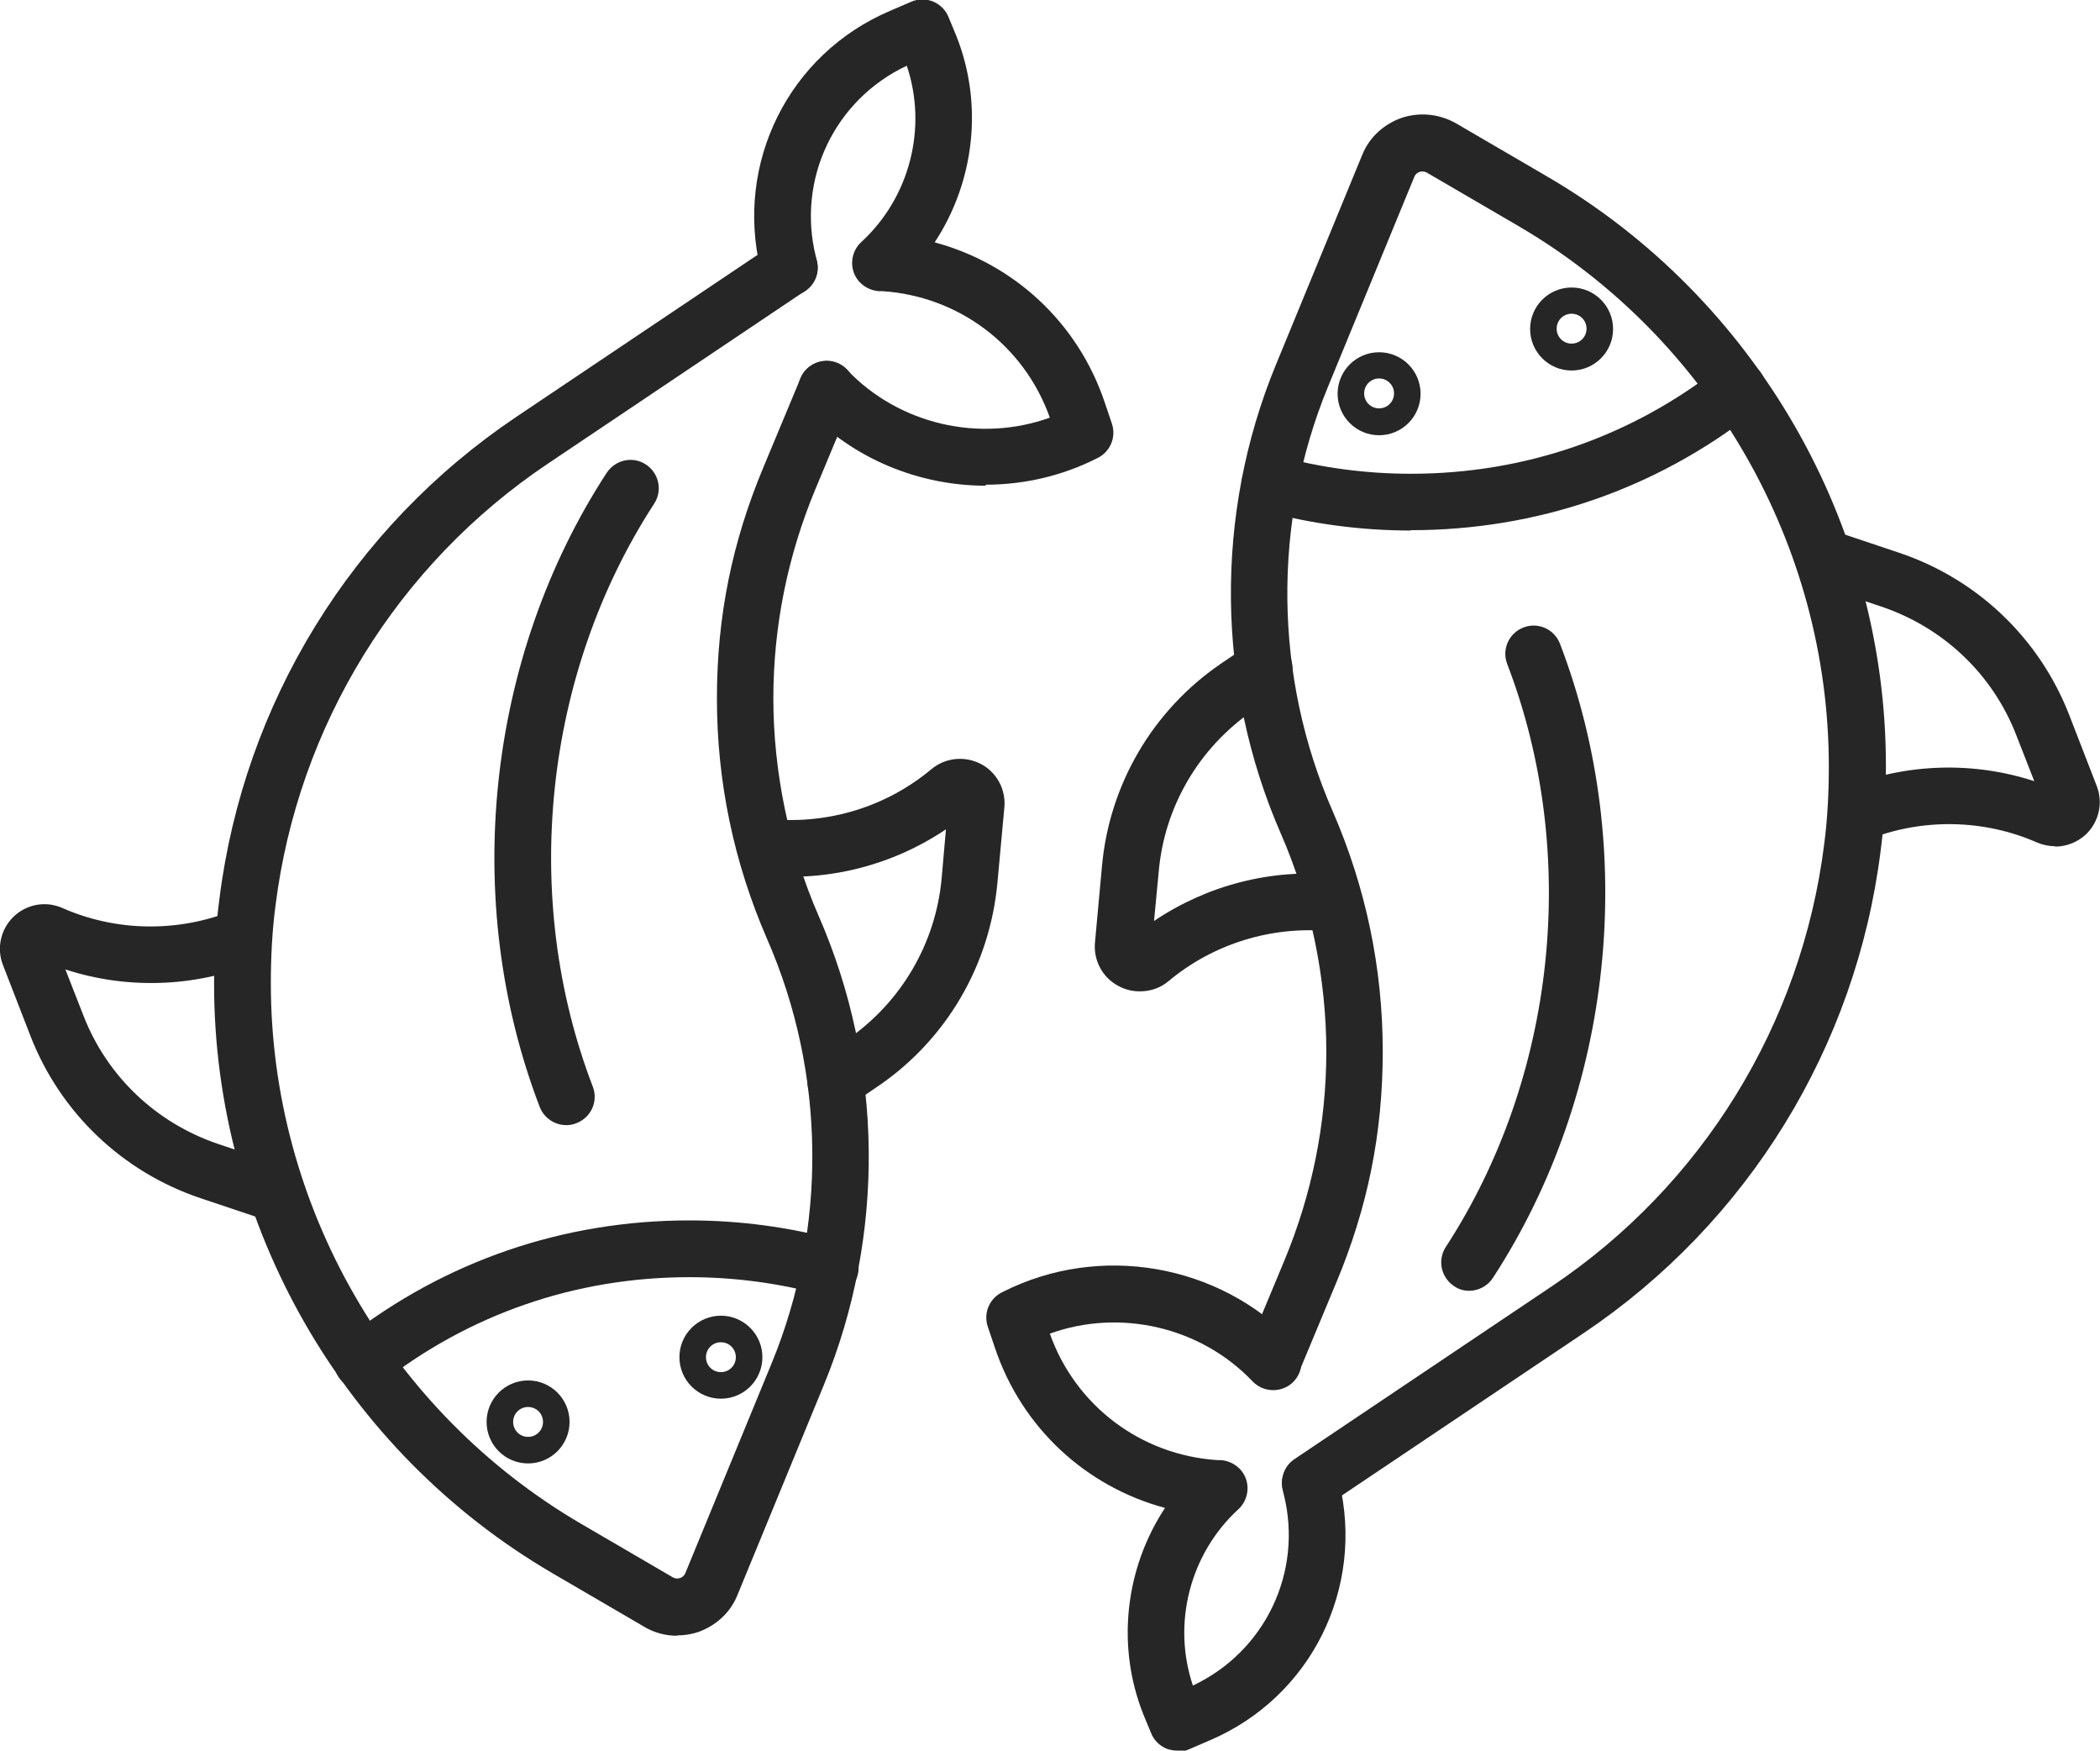
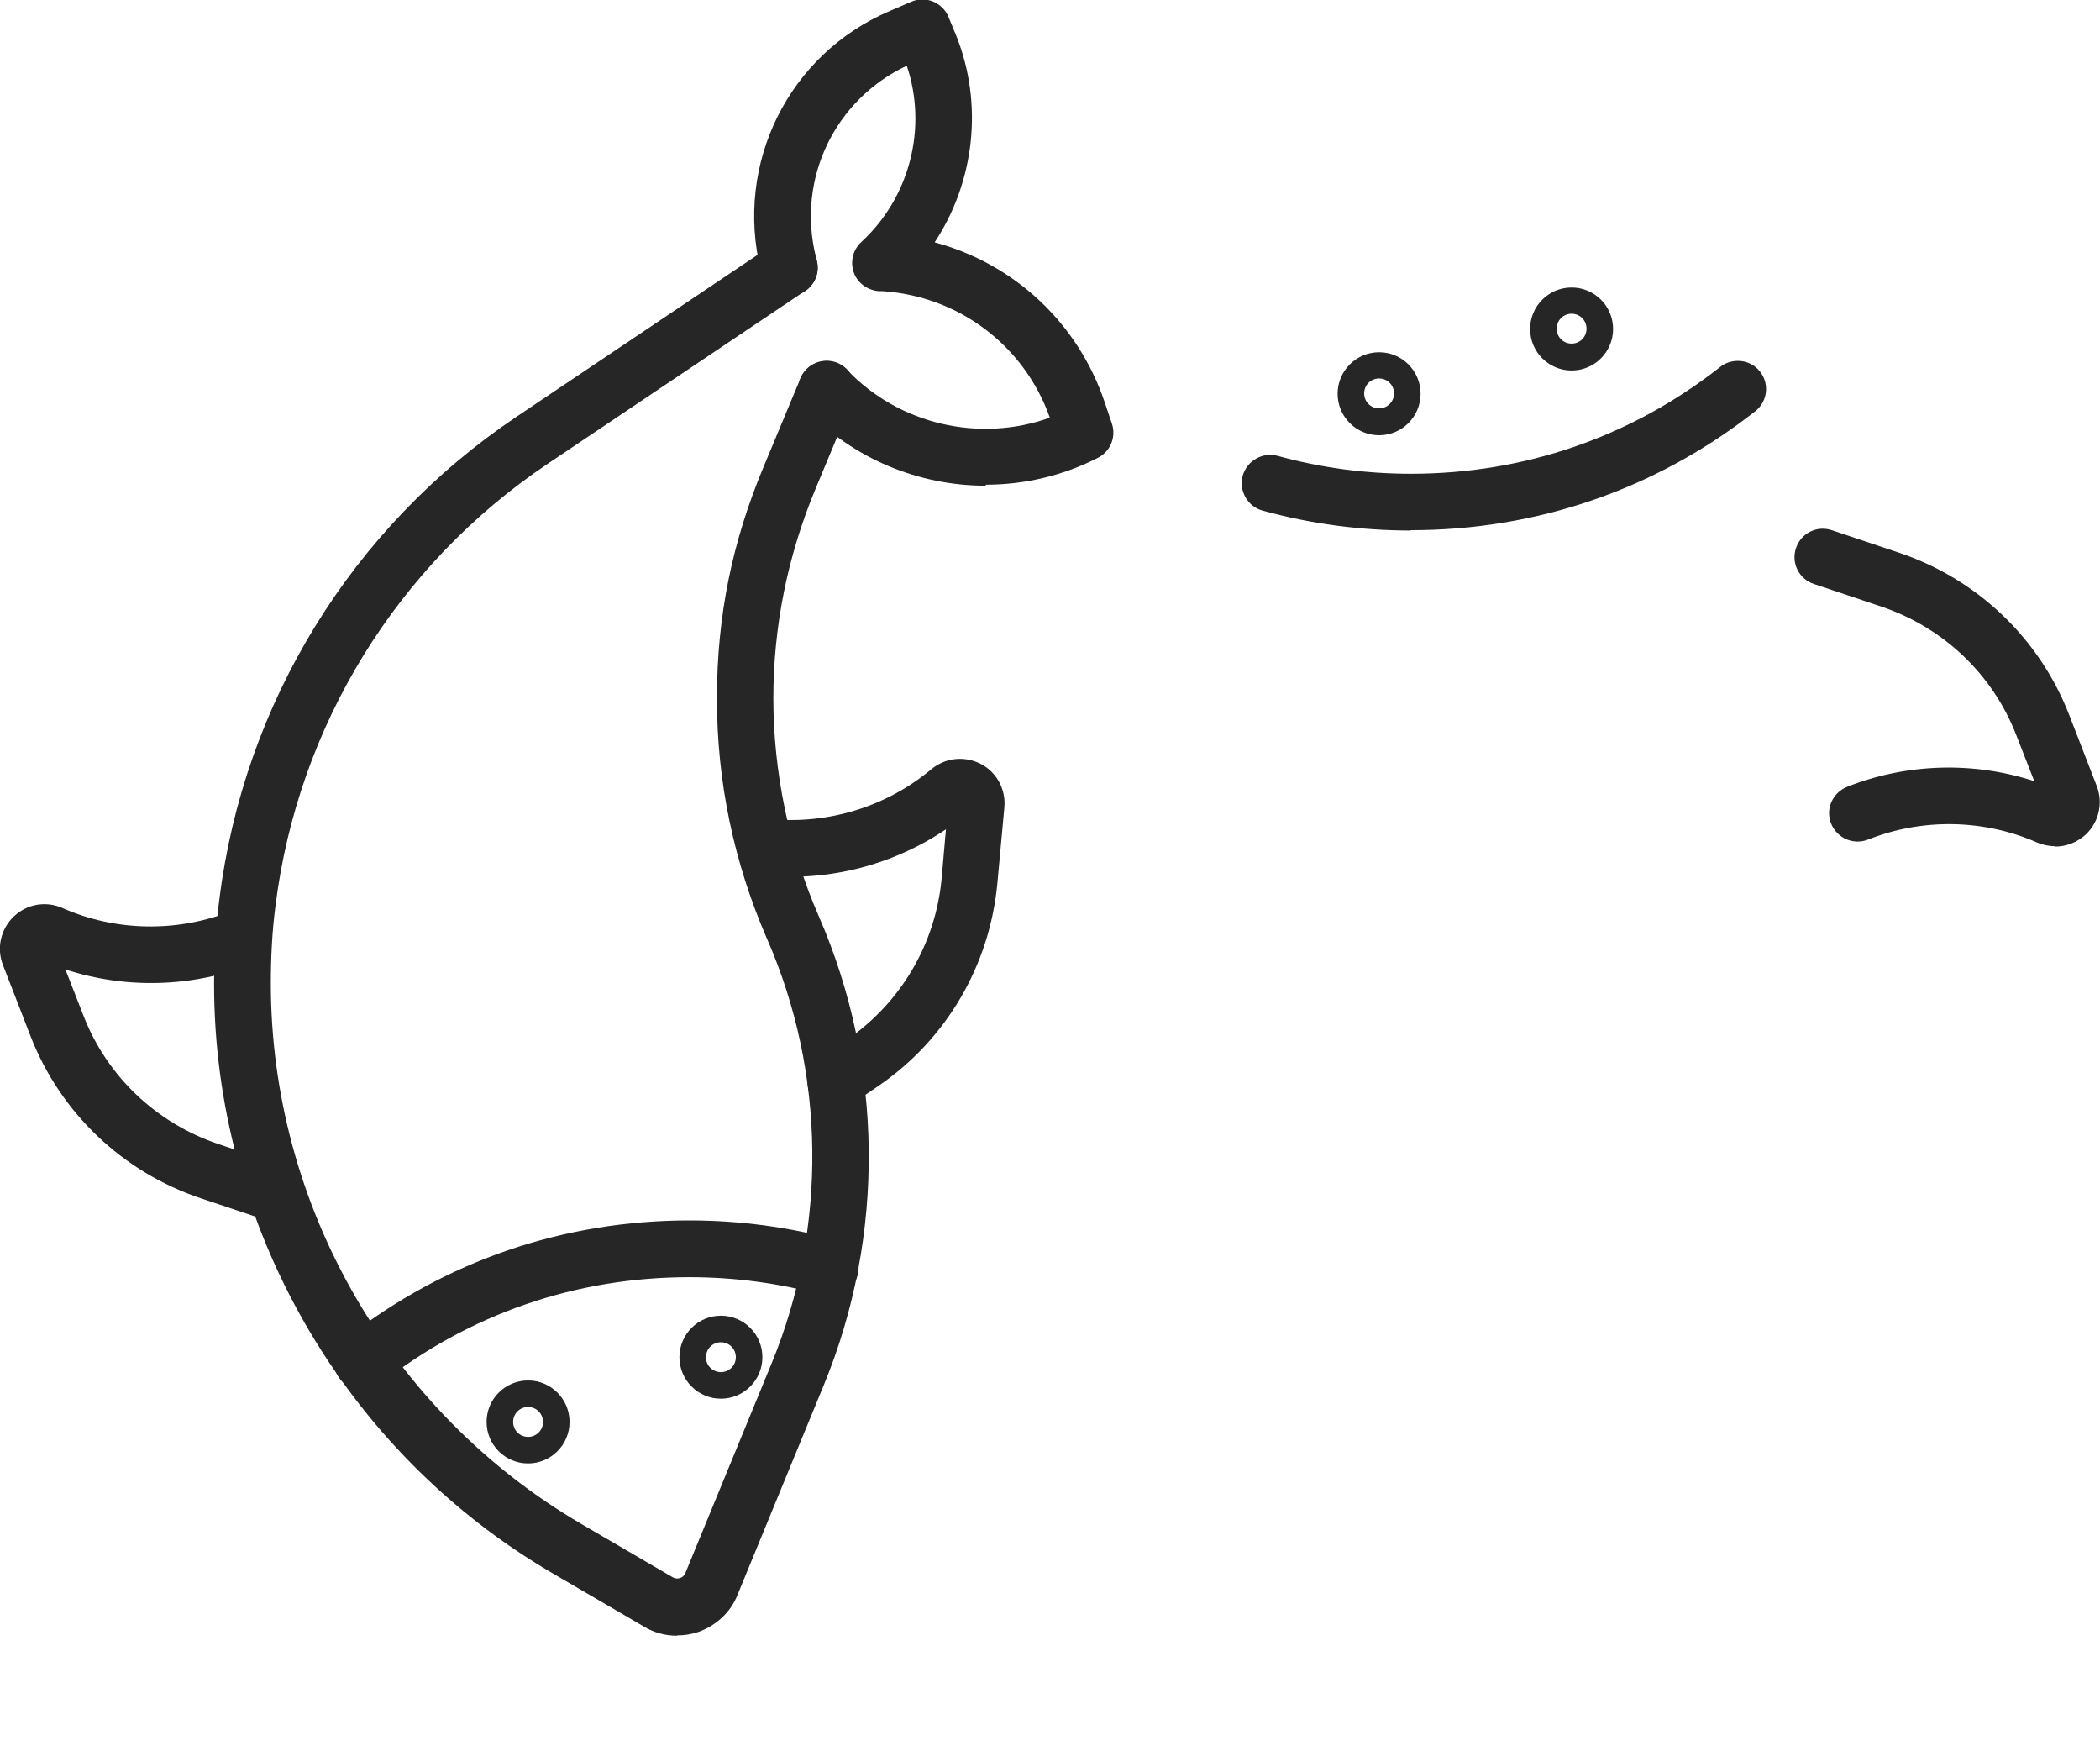
<svg xmlns="http://www.w3.org/2000/svg" viewBox="0 0 63.27 52.73" id="a">
  <path stroke-width="0" fill="#262626" d="M61.92,25.49c-.18,0-.37-.04-.54-.11-1.61-.71-3.47-.74-5.1-.09-.44.17-.93-.04-1.11-.48s.04-.93.48-1.11c1.79-.71,3.81-.77,5.64-.17l-.54-1.38c-.71-1.84-2.2-3.25-4.07-3.88l-2.03-.68c-.45-.15-.69-.63-.54-1.08s.63-.69,1.08-.54l2.03.68c2.35.79,4.22,2.57,5.12,4.88l.83,2.14c.2.51.07,1.08-.32,1.46-.26.24-.59.37-.93.37ZM61.58,24.27h0,0Z" />
-   <path stroke-width="0" fill="#262626" d="M34.33,29.86c-.21,0-.43-.05-.63-.16-.48-.25-.76-.77-.71-1.31l.21-2.29c.22-2.47,1.53-4.7,3.57-6.1l.84-.57c.39-.27.92-.17,1.18.22.27.39.17.92-.22,1.19l-.83.57c-1.62,1.12-2.66,2.89-2.83,4.85l-.14,1.48c1.59-1.07,3.52-1.58,5.47-1.39.47.04.81.46.77.93-.04.47-.46.82-.93.77-1.77-.17-3.53.38-4.87,1.5-.25.21-.55.31-.86.31Z" />
-   <path stroke-width="0" fill="#262626" d="M39.48,45.51c-.27,0-.54-.13-.71-.38-.26-.39-.16-.92.23-1.18l7.76-5.21c4.53-3.04,7.52-7.89,8.2-13.31.1-.76.14-1.55.14-2.34,0-6.67-3.58-12.91-9.35-16.28l-2.76-1.61c-.09-.05-.18-.04-.22-.02-.04.01-.12.05-.16.15l-2.6,6.32c-1.68,4.08-1.63,8.74.14,12.78,1,2.3,1.51,4.73,1.51,7.24s-.47,4.73-1.39,6.94l-1.13,2.71c-.18.44-.68.64-1.11.46-.44-.18-.64-.68-.46-1.11l1.13-2.71c.83-2,1.26-4.12,1.26-6.29s-.46-4.48-1.37-6.56c-1.95-4.47-2.01-9.61-.15-14.12l2.6-6.32c.21-.53.65-.93,1.19-1.12.54-.18,1.13-.12,1.63.16l2.76,1.61c6.29,3.67,10.2,10.47,10.2,17.75,0,.87-.05,1.73-.16,2.56-.74,5.91-4,11.2-8.94,14.52l-7.76,5.21c-.15.1-.31.15-.47.15Z" />
  <path stroke-width="0" fill="#262626" d="M42.51,15.98c-1.51,0-3.02-.2-4.47-.6-.45-.12-.72-.59-.6-1.05.13-.45.59-.72,1.05-.6,1.3.36,2.66.54,4.02.54,3.42,0,6.64-1.11,9.32-3.22.15-.12.34-.18.53-.18.47,0,.85.38.85.85,0,.29-.15.55-.37.7-2.98,2.33-6.55,3.55-10.34,3.55Z" />
-   <path stroke-width="0" fill="#262626" d="M35.47,52.73c-.11,0-.22-.02-.33-.06-.21-.09-.38-.26-.46-.47l-.22-.53c-.84-2.08-.56-4.43.64-6.25-2.38-.64-4.31-2.41-5.12-4.81l-.22-.65c-.14-.42.06-.87.46-1.05,2.91-1.47,6.51-.85,8.76,1.52.32.34.31.88-.03,1.21-.34.32-.88.31-1.21-.03-1.57-1.65-4-2.2-6.11-1.44.77,2.17,2.74,3.66,5.05,3.81h.11c.34.03.64.25.75.57.11.32.02.68-.23.91-1.46,1.34-2,3.44-1.37,5.31,2.17-1.02,3.32-3.41,2.74-5.75l-.03-.12c-.12-.46.16-.92.62-1.04.46-.12.92.16,1.04.62l.03.13c.79,3.22-.84,6.51-3.89,7.81l-.65.28c-.11.05-.22.07-.33.07Z" />
  <path stroke-width="0" fill="#262626" d="M47.35,11.16c-.69,0-1.25-.56-1.25-1.25s.56-1.25,1.25-1.25,1.25.56,1.25,1.25-.56,1.25-1.25,1.25ZM47.35,9.45c-.25,0-.45.2-.45.45s.2.45.45.45.45-.2.45-.45-.2-.45-.45-.45Z" />
  <path stroke-width="0" fill="#262626" d="M41.55,13.11c-.69,0-1.25-.56-1.25-1.25s.56-1.25,1.25-1.25,1.25.56,1.25,1.25-.56,1.25-1.25,1.25ZM41.55,11.4c-.25,0-.45.2-.45.45s.2.45.45.45.45-.2.45-.45-.2-.45-.45-.45Z" />
-   <path stroke-width="0" fill="#262626" d="M44.27,38.88c-.16,0-.32-.04-.46-.14-.39-.26-.51-.78-.25-1.18,3.33-5.12,4.04-11.86,1.85-17.56-.17-.44.05-.93.49-1.1.44-.17.93.05,1.1.49,2.38,6.21,1.61,13.53-2.02,19.1-.16.25-.44.39-.72.39Z" />
  <path stroke-width="0" fill="#262626" d="M8.34,36.81c-.09,0-.18-.01-.27-.04l-2.03-.68c-2.35-.79-4.22-2.57-5.12-4.88l-.83-2.14c-.2-.51-.07-1.08.32-1.46.4-.38.97-.48,1.47-.26,1.61.71,3.46.74,5.1.09.44-.17.93.04,1.11.48.17.44-.04.93-.48,1.11-1.79.71-3.81.77-5.64.17l.54,1.38c.71,1.84,2.2,3.25,4.07,3.88l2.03.68c.45.15.69.63.54,1.08-.12.36-.45.58-.81.58Z" />
  <path stroke-width="0" fill="#262626" d="M25.18,33.44c-.27,0-.54-.13-.7-.37-.27-.39-.17-.92.22-1.19l.83-.57c1.62-1.12,2.66-2.89,2.84-4.85l.13-1.48c-1.59,1.07-3.52,1.58-5.47,1.39-.47-.04-.81-.46-.77-.93.04-.47.45-.82.93-.77,1.78.17,3.53-.38,4.87-1.5.42-.35,1-.41,1.49-.16.48.25.76.77.71,1.31l-.21,2.28c-.23,2.47-1.53,4.7-3.57,6.1l-.84.57c-.15.1-.31.15-.48.15Z" />
  <path stroke-width="0" fill="#262626" d="M20.4,49.27c-.35,0-.69-.09-.99-.27l-2.76-1.61c-6.29-3.67-10.2-10.47-10.2-17.75,0-.87.05-1.73.16-2.56.74-5.91,4-11.2,8.94-14.52l7.76-5.21c.39-.26.92-.16,1.18.23.26.39.16.92-.23,1.18l-7.76,5.21c-4.53,3.04-7.52,7.89-8.2,13.31-.1.76-.14,1.55-.14,2.34,0,6.67,3.58,12.91,9.35,16.28l2.76,1.61c.09.05.18.04.22.02.04-.01.12-.05.16-.15l2.6-6.32c1.68-4.08,1.63-8.74-.14-12.78-1-2.3-1.51-4.73-1.51-7.24s.47-4.73,1.39-6.94l1.13-2.71c.18-.43.68-.64,1.11-.46.44.18.64.68.46,1.11l-1.13,2.71c-.83,2-1.26,4.12-1.26,6.29s.46,4.48,1.37,6.56c1.95,4.47,2.01,9.61.15,14.12l-2.6,6.32c-.21.53-.65.93-1.19,1.12-.21.07-.42.1-.63.1Z" />
  <path stroke-width="0" fill="#262626" d="M10.91,41.86c-.47,0-.85-.38-.85-.85,0-.29.15-.55.37-.7,2.98-2.33,6.55-3.55,10.34-3.55,1.51,0,3.02.2,4.47.6.45.12.72.59.6,1.05s-.59.72-1.05.6c-1.3-.36-2.66-.54-4.02-.54-3.42,0-6.64,1.11-9.32,3.22-.15.12-.34.18-.53.18Z" />
  <path stroke-width="0" fill="#262626" d="M29.7,14.63c-2,0-3.99-.8-5.42-2.31-.32-.34-.31-.88.03-1.21.34-.32.88-.31,1.21.03,1.57,1.65,4,2.2,6.11,1.44-.77-2.17-2.74-3.66-5.05-3.81h-.11c-.34-.03-.64-.25-.75-.57-.11-.32-.02-.68.23-.91,1.46-1.34,2-3.44,1.37-5.31-2.17,1.02-3.32,3.41-2.74,5.75l.03.12c.12.46-.16.92-.62,1.04-.46.12-.92-.16-1.04-.62l-.03-.13c-.79-3.22.84-6.51,3.89-7.81l.65-.28c.21-.09.45-.09.66,0,.21.09.38.26.46.47l.22.53c.84,2.08.56,4.43-.64,6.25,2.38.64,4.31,2.41,5.12,4.81l.22.65c.14.42-.06.87-.46,1.05-1.05.53-2.2.79-3.34.79Z" />
  <path stroke-width="0" fill="#262626" d="M15.91,44.08c-.69,0-1.25-.56-1.25-1.25s.56-1.25,1.25-1.25,1.25.56,1.25,1.25-.56,1.25-1.25,1.25ZM15.91,42.38c-.25,0-.45.2-.45.45s.2.45.45.45.45-.2.45-.45-.2-.45-.45-.45Z" />
  <path stroke-width="0" fill="#262626" d="M21.72,42.13c-.69,0-1.25-.56-1.25-1.25s.56-1.25,1.25-1.25,1.25.56,1.25,1.25-.56,1.25-1.25,1.25ZM21.72,40.43c-.25,0-.45.2-.45.45s.2.45.45.45.45-.2.45-.45-.2-.45-.45-.45Z" />
-   <path stroke-width="0" fill="#262626" d="M17.06,33.89c-.34,0-.67-.21-.8-.55-2.38-6.21-1.61-13.53,2.02-19.1.26-.39.78-.51,1.18-.25.39.26.51.78.25,1.18-3.33,5.12-4.04,11.86-1.85,17.56.17.44-.05.93-.49,1.1-.1.04-.2.06-.3.06Z" />
</svg>